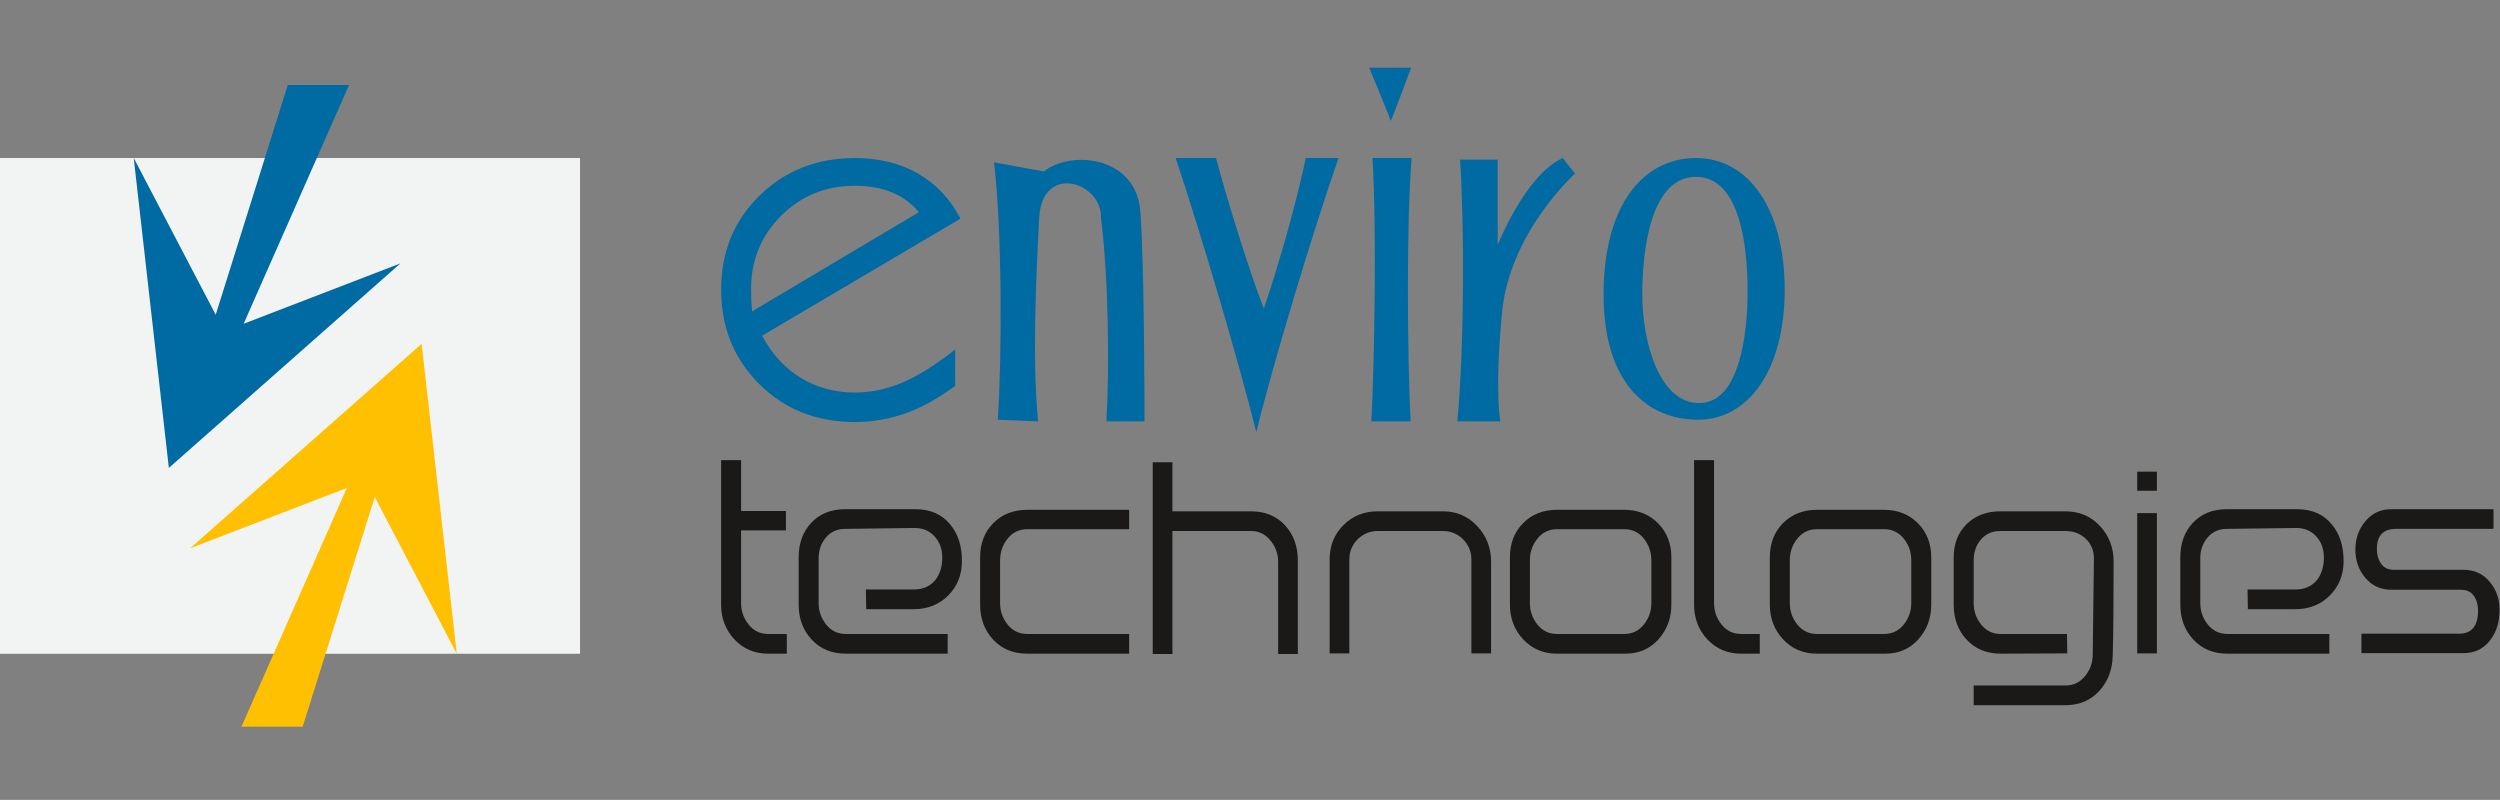
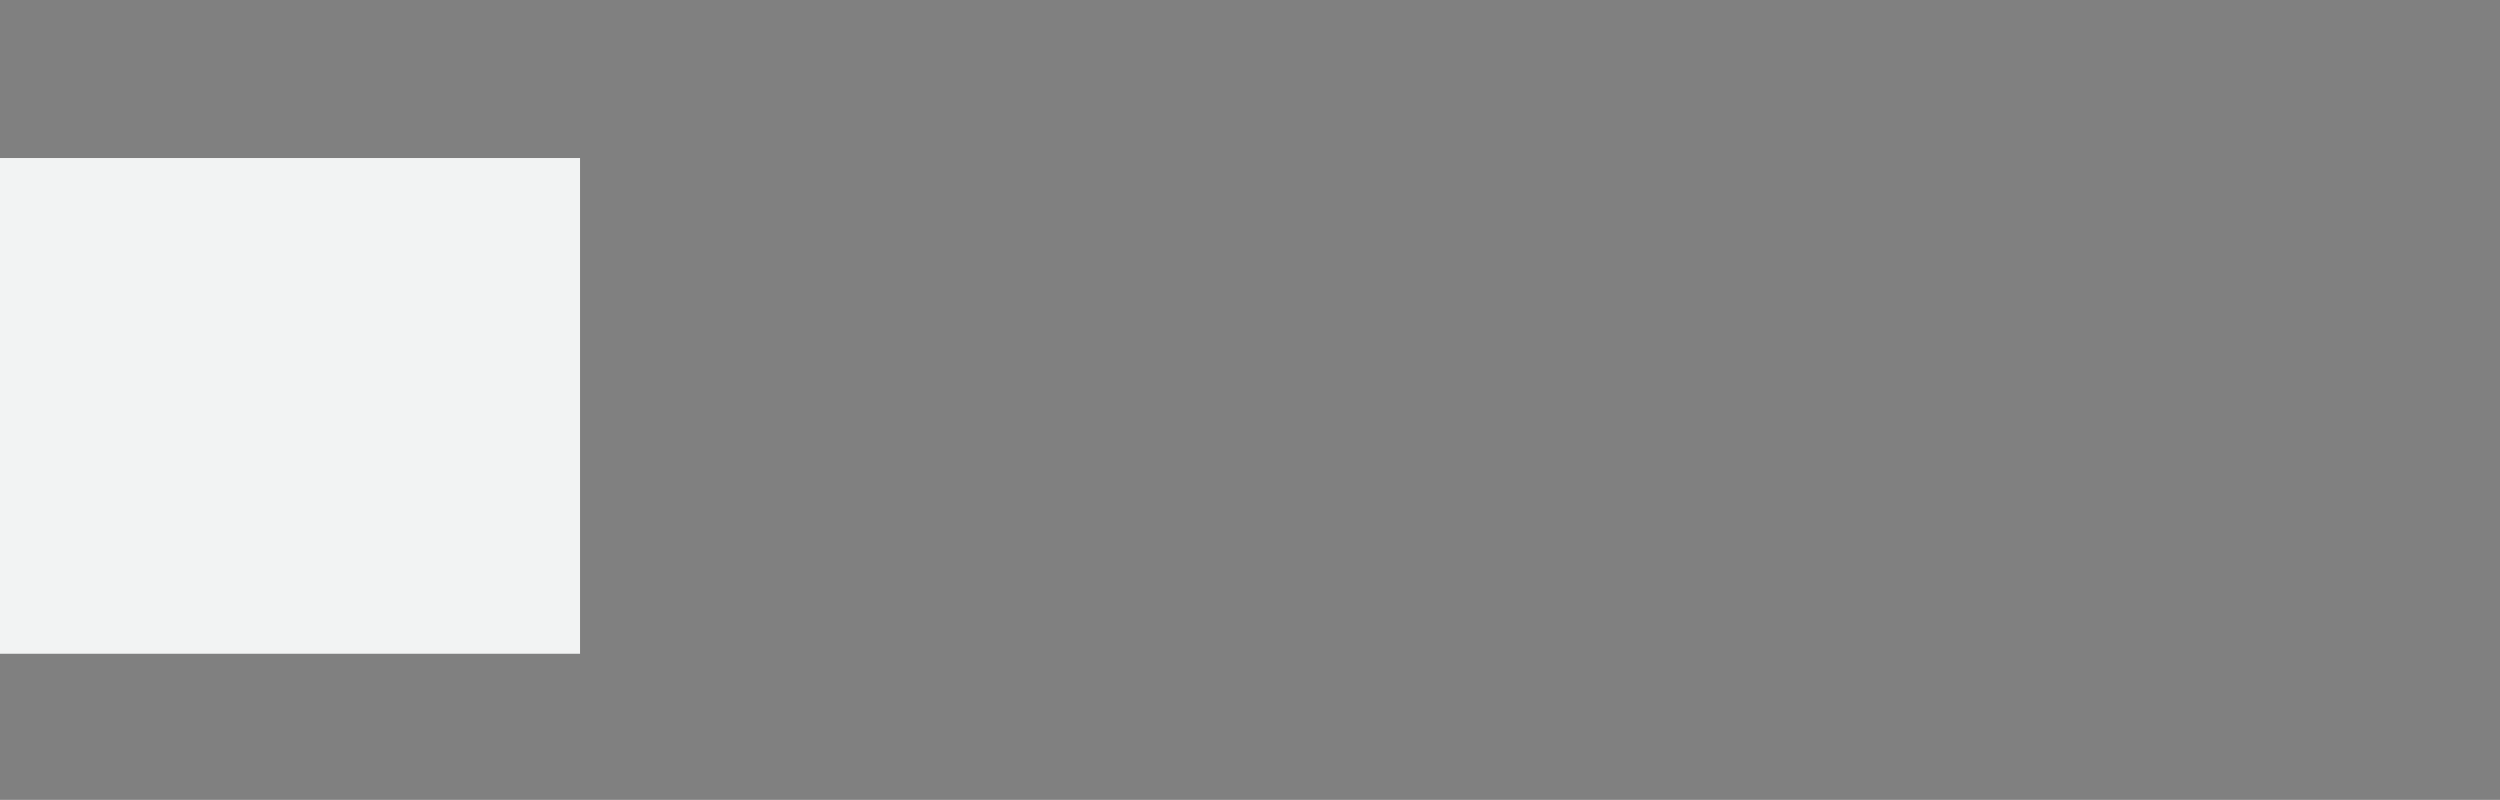
<svg xmlns="http://www.w3.org/2000/svg" width="2316" height="741" viewBox="0 0 2316 741" fill="none">
  <rect x="0" y="0" width="2316" height="741" fill="#808080" stroke="none" />
  <path fill-rule="evenodd" clip-rule="evenodd" d="M0 146.395H537.352V605.639H0V146.395Z" fill="#F2F3F3" />
-   <path fill-rule="evenodd" clip-rule="evenodd" d="M370.924 244.016L156.433 433.469L123.883 146.368L199.831 291.588L266.6 78.766H323.353L225.705 299.933L370.924 244.016Z" fill="#006AA3" />
-   <path fill-rule="evenodd" clip-rule="evenodd" d="M176.094 507.957L390.586 318.504L423.135 605.604L347.188 460.384L280.419 673.207H223.666L321.315 452.039L176.094 507.957Z" fill="#FEC000" />
-   <path fill-rule="evenodd" clip-rule="evenodd" d="M696.717 288.484L851.219 196.562C844.652 188.504 836.357 182.405 826.343 178.259C816.333 174.11 804.908 172.079 792.082 172.079C765.175 172.079 742.405 181.308 723.706 199.767C705.09 218.315 695.78 240.994 695.78 267.831C695.78 272.135 695.861 275.808 696.017 278.939C696.168 282.068 696.411 285.274 696.717 288.484ZM884.859 357.479C869.448 368.905 854.198 377.351 839.097 382.83C823.919 388.222 808.274 390.958 792.082 390.958C756.485 390.958 726.916 379.227 703.366 355.76C679.82 332.29 668.086 303.19 668.086 268.375C668.086 233.49 679.899 204.466 703.607 181.232C727.311 157.997 756.799 146.422 792.082 146.422C814.377 146.422 833.932 151.27 850.595 160.891C867.336 170.517 880.404 184.361 889.714 202.59L706.106 310.932C714.791 327.755 726.68 340.742 741.622 349.895C756.567 359.047 773.384 363.664 792.082 363.664C806.863 363.664 821.575 360.533 836.045 354.35C850.595 348.171 866.867 338.001 884.859 323.769V357.479Z" fill="#006AA3" />
-   <path fill-rule="evenodd" clip-rule="evenodd" d="M924.357 388.834L961.698 390.328C956.225 334.072 959.707 259.398 962.696 202.149C965.181 150.37 1021.44 168.796 1019.94 202.149C1026.91 255.416 1027.91 343.033 1024.92 390.328H1060.27C1060.27 390.328 1060.27 240.976 1056.28 194.68C1051.8 144.403 991.564 138.925 967.171 158.837L920.875 150.37C928.344 213.594 928.344 329.094 924.357 388.834ZM1089.18 146.395H1126.52C1136.47 184.228 1158.38 254.418 1170.82 285.781C1185.76 242.473 1202.68 180.741 1209.65 146.395H1240.02C1217.12 211.61 1178.78 338.553 1163.85 400.366C1147.42 334.566 1114.57 223.055 1089.18 146.395ZM1270.42 390.328H1306.77C1303.78 329.587 1302.78 207.623 1307.76 146.395H1271.42C1275.4 210.112 1273.41 332.081 1270.42 390.328ZM1288.35 112.043C1288.35 110.551 1268.43 62.758 1268.43 62.758H1307.26C1307.26 62.758 1288.35 113.539 1288.35 112.043ZM1350.12 390.328H1389.94C1389.94 390.328 1384.46 364.438 1391.43 289.767C1398.4 215.092 1459.14 160.829 1459.14 160.829L1447.69 146.395C1412.84 162.324 1387.45 227.037 1387.45 227.037V147.885H1352.6C1356.59 209.116 1356.59 319.633 1350.12 390.328ZM1653.33 268.357C1653.33 193.688 1619.97 146.395 1571.18 146.395C1522.4 146.395 1485.56 189.702 1485.56 272.838C1485.56 355.975 1526.88 388.834 1573.18 388.834C1619.48 388.834 1653.33 343.033 1653.33 268.357ZM1618.98 269.855C1618.98 309.675 1611.51 373.398 1574.17 373.398C1536.84 373.398 1521.41 316.151 1521.41 272.838C1521.41 229.525 1529.87 163.816 1571.18 163.816C1612.51 163.816 1618.98 230.025 1618.98 269.855Z" fill="#006AA3" />
-   <path fill-rule="evenodd" clip-rule="evenodd" d="M728.915 605.562H711.81C699.098 605.562 688.636 601.168 680.402 592.364C672.172 583.604 668.039 572.829 668.039 560.123V426.27H686.546V473.418H728.079V491.36H686.546V558.682C686.546 566.191 688.898 572.829 693.566 578.635C698.234 584.435 704.335 587.317 711.81 587.317H728.915V605.562ZM891.137 519.694C891.137 532.44 886.923 543.059 878.503 551.557C870.085 560.083 859.427 564.335 846.528 564.335H802.456L802.153 546.091H846.494C854.91 546.091 861.588 543.209 866.442 537.403C870.73 531.982 872.893 524.965 872.893 516.357C872.893 508.501 870.463 501.944 865.61 496.708C860.716 491.476 854.381 488.932 846.494 489.122L783.074 489.953C775.604 489.953 769.612 492.609 765.136 497.957C760.62 503.27 758.382 509.681 758.382 517.189V558.682C758.382 566.191 760.737 572.829 765.403 578.635C770.064 584.435 776.168 587.317 783.648 587.317H877.933V605.562H783.648C770.559 605.562 759.975 601.203 751.937 592.52C743.893 583.83 739.875 573.02 739.875 560.083V516.318C739.875 503.233 743.818 492.533 751.67 484.188C759.523 475.882 769.989 471.71 783.074 471.71H847.935C861.779 471.71 872.51 476.376 880.171 485.745C887.492 494.358 891.137 505.658 891.137 519.694ZM1046.04 605.562H951.751C938.662 605.562 928.079 601.203 920.04 592.52C912.003 583.83 907.98 573.02 907.98 560.123V516.318C907.98 503.42 912.037 492.876 920.192 484.646C928.311 476.418 938.854 472.28 951.751 472.28H1046.04V490.22H951.751C944.277 490.22 938.168 493.104 933.507 498.905C928.84 504.71 926.486 511.459 926.486 519.125V558.682C926.486 566.191 928.84 572.829 933.507 578.635C938.168 584.435 944.277 587.317 951.751 587.317H1046.04V605.562ZM1202.31 605.865H1184.07V520.49C1184.07 513.016 1181.67 506.378 1176.89 500.613C1172.16 494.808 1166.12 491.925 1158.81 491.925H1086.13V605.865H1067.89V428.247H1086.13V473.686H1158.81C1171.89 473.686 1182.43 477.975 1190.4 486.582C1198.32 495.151 1202.31 506.076 1202.31 519.315V605.865ZM1381.34 605.3H1363.09V518.293C1363.09 511.006 1360.51 504.787 1355.39 499.625C1350.24 494.506 1344.02 491.925 1336.73 491.925H1276.39C1269.1 491.925 1262.88 494.506 1257.72 499.625C1252.6 504.787 1250.03 511.006 1250.03 518.293V605.3H1231.78V518.293C1231.78 505.582 1236.03 494.963 1244.56 486.466C1253.06 477.934 1263.68 473.686 1276.39 473.686H1336.73C1349.44 473.686 1360.06 478.277 1368.55 487.449C1377.09 496.596 1381.34 507.553 1381.34 520.263V605.3ZM1548.34 560.123C1548.34 572.642 1544.36 583.337 1536.43 592.252C1528.46 601.128 1518.22 605.562 1505.71 605.562H1442.55C1429.85 605.562 1419.38 601.168 1411.15 592.364C1402.92 583.568 1398.79 572.829 1398.79 560.123V516.318C1398.79 503.42 1402.84 492.876 1411 484.646C1419.11 476.418 1429.66 472.28 1442.55 472.28H1504.57C1517.28 472.28 1527.78 476.452 1536.01 484.757C1544.24 493.104 1548.34 503.612 1548.34 516.318V560.123ZM1529.83 558.682V519.125C1529.83 511.459 1527.48 504.71 1522.81 498.905C1518.15 493.104 1512.04 490.22 1504.57 490.22H1442.55C1435.08 490.22 1428.98 493.104 1424.31 498.905C1419.65 504.71 1417.29 511.459 1417.29 519.125V558.682C1417.29 566.191 1419.65 572.829 1424.31 578.635C1428.98 584.435 1435.08 587.317 1442.55 587.317H1504.57C1512.04 587.317 1518.15 584.435 1522.81 578.635C1527.48 572.829 1529.83 566.191 1529.83 558.682ZM1630.26 605.562H1613.16C1600.45 605.562 1589.98 601.168 1581.75 592.364C1573.52 583.604 1569.39 572.829 1569.39 560.123V426.27H1587.9V558.682C1587.9 566.191 1590.25 572.829 1594.92 578.635C1599.58 584.435 1605.68 587.317 1613.16 587.317H1630.26V605.562ZM1789.11 560.123C1789.11 572.642 1785.13 583.337 1777.2 592.252C1769.24 601.128 1758.99 605.562 1746.48 605.562H1683.33C1670.62 605.562 1660.15 601.168 1651.92 592.364C1643.69 583.568 1639.56 572.829 1639.56 560.123V516.318C1639.56 503.42 1643.62 492.876 1651.77 484.646C1659.89 476.418 1670.44 472.28 1683.33 472.28H1745.35C1758.05 472.28 1768.56 476.452 1776.79 484.757C1785.02 493.104 1789.11 503.612 1789.11 516.318V560.123ZM1770.61 558.682V519.125C1770.61 511.459 1768.25 504.71 1763.59 498.905C1758.92 493.104 1752.82 490.22 1745.35 490.22H1683.33C1675.86 490.22 1669.75 493.104 1665.09 498.905C1660.42 504.71 1658.07 511.459 1658.07 519.125V558.682C1658.07 566.191 1660.42 572.829 1665.09 578.635C1669.75 584.435 1675.86 587.317 1683.33 587.317H1745.35C1752.82 587.317 1758.92 584.435 1763.59 578.635C1768.25 572.829 1770.61 566.191 1770.61 558.682ZM1958.05 520.263C1958.05 558.421 1957.79 587.621 1957.22 607.8C1956.84 620.737 1952.63 631.548 1944.62 640.231C1936.58 648.915 1926.23 653.279 1913.52 653.279H1828.41V635.035H1913.52C1920.8 635.035 1926.8 632.153 1931.58 626.347C1936.32 620.547 1938.71 613.909 1938.71 606.399L1939.8 518.293C1940 510.627 1937.57 504.332 1932.53 499.363C1927.45 494.395 1921.11 491.925 1913.44 491.925H1853.1C1845.63 491.925 1839.64 494.545 1835.16 499.782C1830.65 505.013 1828.41 511.499 1828.41 519.159V558.722C1828.41 566.232 1830.76 572.87 1835.42 578.67C1840.1 584.476 1846.2 587.359 1853.67 587.359H1914.85L1915.11 605.3L1853.67 605.562C1840.58 605.562 1830 601.279 1821.96 592.666C1813.92 584.058 1809.9 573.207 1809.9 560.123V516.318C1809.9 503.612 1813.92 493.337 1821.96 485.478C1830 477.632 1840.4 473.686 1853.1 473.686H1913.44C1926.34 473.686 1937 478.237 1945.42 487.302C1953.84 496.365 1958.05 507.366 1958.05 520.263ZM1998.14 454.61H1979.9V436.931H1998.14V454.61ZM1998.14 605.3H1979.9V475.395H1998.14V605.3ZM2171.1 519.694C2171.1 532.44 2166.89 543.059 2158.47 551.557C2150.05 560.083 2139.39 564.335 2126.49 564.335H2082.42L2082.11 546.091H2126.46C2134.88 546.091 2141.55 543.209 2146.41 537.403C2150.69 531.982 2152.85 524.965 2152.85 516.357C2152.85 508.501 2150.43 501.944 2145.57 496.708C2140.68 491.476 2134.34 488.932 2126.46 489.122L2063.04 489.953C2055.56 489.953 2049.57 492.609 2045.1 497.957C2040.58 503.27 2038.34 509.681 2038.34 517.189V558.682C2038.34 566.191 2040.7 572.829 2045.36 578.635C2050.03 584.435 2056.13 587.317 2063.61 587.317H2157.9V605.562H2063.61C2050.52 605.562 2039.94 601.203 2031.9 592.52C2023.86 583.83 2019.84 573.02 2019.84 560.083V516.318C2019.84 503.233 2023.78 492.533 2031.63 484.188C2039.49 475.882 2049.95 471.71 2063.04 471.71H2127.89C2141.74 471.71 2152.47 476.376 2160.14 485.745C2167.46 494.358 2171.1 505.658 2171.1 519.694ZM2295.66 565.738C2295.66 579.96 2289.78 587.056 2277.98 587.056H2187.64V605.033H2282.2C2292.85 605.033 2301.19 600.901 2307.19 592.666C2312.8 585.197 2315.61 575.943 2315.61 564.901C2315.61 554.776 2312.5 546.091 2306.32 538.81C2300.17 531.487 2292.13 527.848 2282.2 527.848H2217.68C2212.4 527.848 2208.5 525.989 2205.88 522.233C2203.26 518.479 2201.94 513.888 2201.94 508.465C2201.94 496.137 2207.85 489.953 2219.61 489.953H2309.99V471.71H2215.4C2205.5 471.71 2197.46 475.43 2191.28 482.827C2185.09 490.261 2182.02 499.021 2182.02 509.186C2182.02 519.315 2185.09 528.034 2191.28 535.358C2197.46 542.676 2205.5 546.354 2215.4 546.354H2279.69C2285.12 546.354 2289.14 548.214 2291.75 551.97C2294.37 555.729 2295.66 560.315 2295.66 565.738Z" fill="#1B1918" />
</svg>